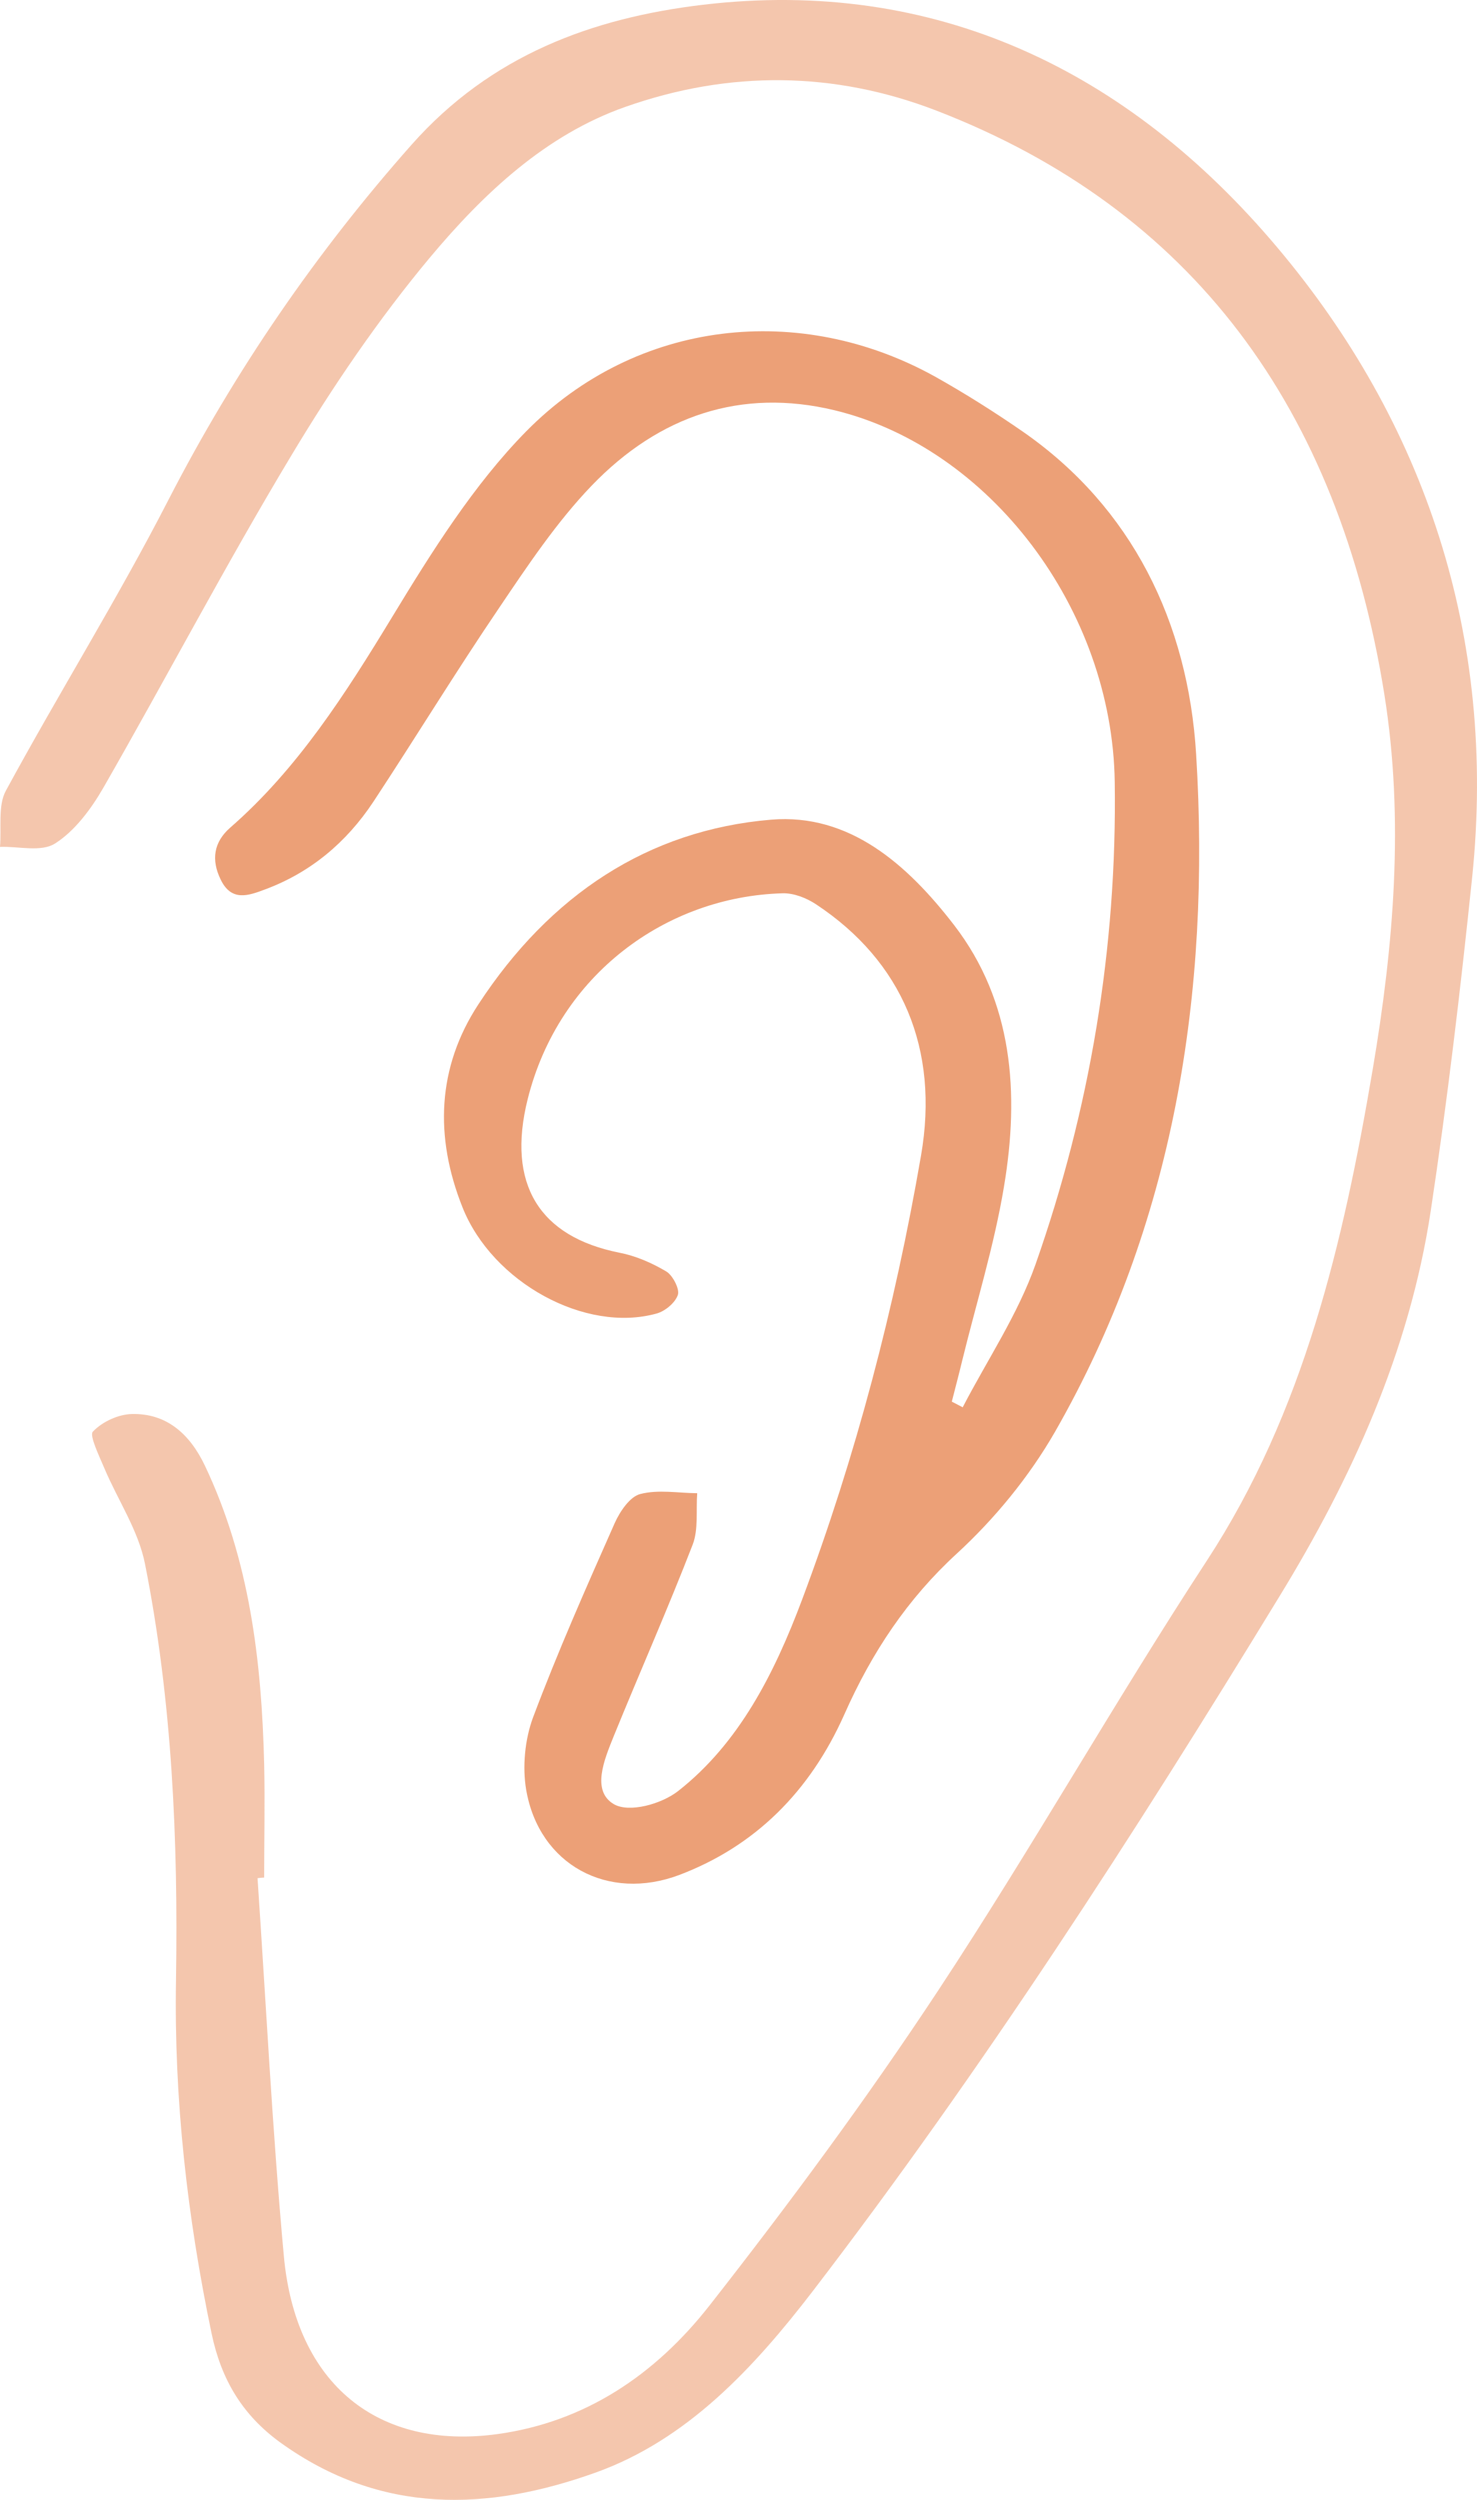
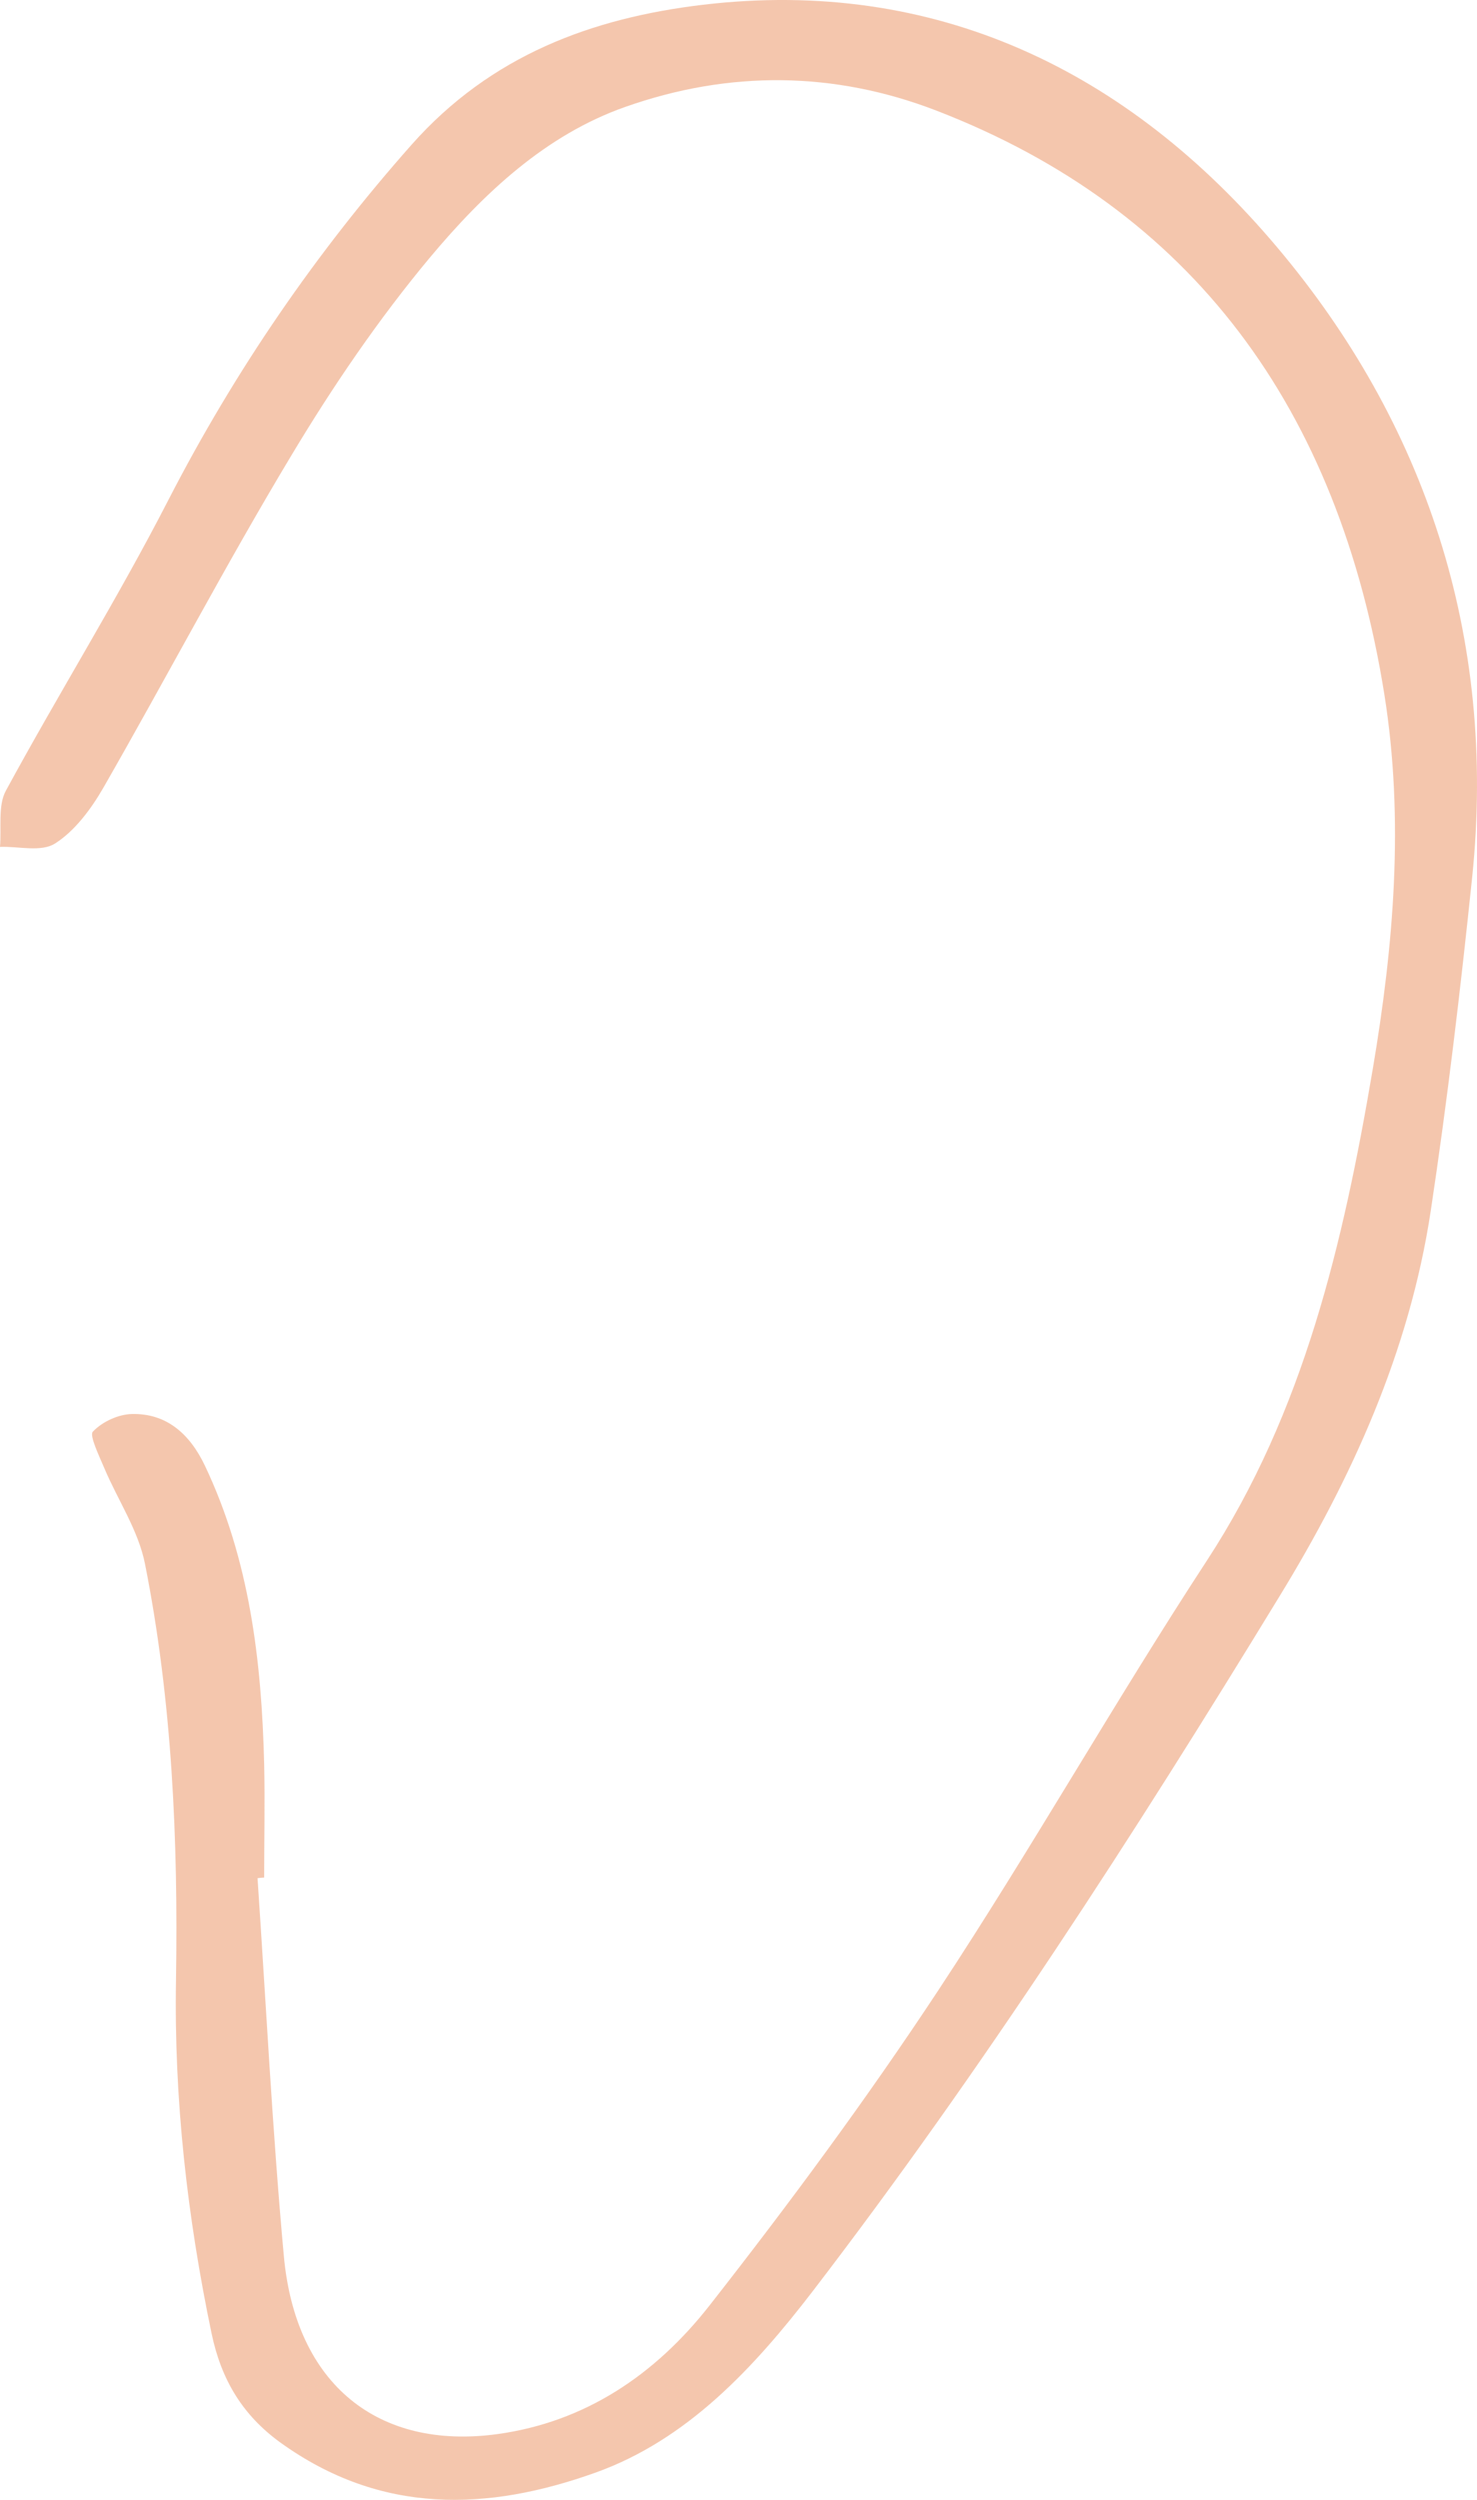
<svg xmlns="http://www.w3.org/2000/svg" width="26" height="44" viewBox="0 0 26 44" fill="none">
  <path d="M4.533 33.052C4.683 35.268 4.794 37.489 4.996 39.702C5.202 41.974 6.661 43.13 8.76 42.842C10.296 42.629 11.527 41.806 12.488 40.581C13.895 38.785 15.258 36.941 16.52 35.027C18.152 32.551 19.621 29.952 21.245 27.468C22.951 24.857 23.646 21.878 24.165 18.817C24.534 16.635 24.72 14.436 24.371 12.234C23.566 7.178 20.979 3.684 16.489 1.949C14.687 1.252 12.836 1.236 11.006 1.882C9.609 2.374 8.52 3.395 7.567 4.534C6.666 5.614 5.858 6.8 5.125 8.023C3.976 9.934 2.935 11.92 1.823 13.859C1.606 14.237 1.319 14.623 0.973 14.844C0.725 15.004 0.33 14.894 0 14.906C0.028 14.573 -0.039 14.178 0.103 13.918C1.035 12.2 2.068 10.544 2.961 8.806C4.141 6.512 5.574 4.433 7.247 2.545C8.641 0.973 10.422 0.315 12.382 0.083C16.443 -0.396 19.846 1.219 22.489 4.361C25.071 7.427 26.354 11.182 25.915 15.44C25.711 17.404 25.479 19.368 25.185 21.318C24.808 23.8 23.788 26.03 22.525 28.094C19.959 32.299 17.292 36.432 14.316 40.315C13.262 41.689 12.093 42.942 10.487 43.519C8.584 44.201 6.707 44.268 4.934 42.99C4.273 42.511 3.896 41.89 3.725 41.073C3.297 39.025 3.062 36.955 3.098 34.851C3.137 32.392 3.031 29.938 2.553 27.529C2.437 26.939 2.076 26.407 1.838 25.845C1.748 25.63 1.57 25.266 1.634 25.199C1.802 25.022 2.083 24.894 2.321 24.888C2.917 24.874 3.333 25.221 3.607 25.797C4.391 27.448 4.606 29.227 4.65 31.049C4.665 31.715 4.65 32.381 4.65 33.047C4.611 33.049 4.57 33.052 4.531 33.058L4.533 33.052Z" fill="#ECA077" fill-opacity="0.6" />
-   <path d="M16.949 24.765C17.383 23.929 17.917 23.137 18.229 22.253C19.187 19.528 19.665 16.682 19.623 13.764C19.58 10.712 17.416 7.878 14.687 7.22C13.053 6.828 11.607 7.31 10.417 8.546C9.803 9.184 9.291 9.951 8.785 10.701C8.026 11.82 7.319 12.978 6.575 14.108C6.093 14.838 5.455 15.362 4.665 15.655C4.373 15.765 4.074 15.874 3.885 15.482C3.715 15.135 3.761 14.822 4.053 14.567C5.233 13.538 6.077 12.22 6.903 10.86C7.603 9.707 8.341 8.53 9.26 7.595C11.207 5.617 14.093 5.309 16.471 6.635C17 6.932 17.517 7.259 18.018 7.606C19.92 8.932 20.914 10.944 21.056 13.277C21.314 17.483 20.664 21.55 18.57 25.204C18.113 25.999 17.506 26.735 16.846 27.342C15.976 28.139 15.348 29.082 14.863 30.176C14.256 31.539 13.288 32.495 11.963 32.999C10.704 33.477 9.49 32.823 9.263 31.505C9.193 31.099 9.24 30.615 9.382 30.232C9.818 29.071 10.319 27.941 10.82 26.81C10.913 26.601 11.091 26.34 11.272 26.296C11.589 26.214 11.938 26.279 12.273 26.282C12.25 26.584 12.297 26.919 12.193 27.188C11.752 28.327 11.259 29.44 10.799 30.57C10.639 30.968 10.407 31.519 10.804 31.754C11.073 31.913 11.646 31.754 11.94 31.522C13.009 30.682 13.631 29.457 14.119 28.156C15.067 25.63 15.751 23.017 16.213 20.339C16.538 18.462 15.883 16.92 14.364 15.916C14.194 15.804 13.972 15.717 13.776 15.723C11.734 15.779 9.839 17.149 9.289 19.346C8.915 20.843 9.495 21.769 10.905 22.049C11.189 22.104 11.473 22.227 11.729 22.379C11.842 22.446 11.969 22.692 11.932 22.793C11.883 22.935 11.703 23.081 11.556 23.12C10.303 23.467 8.669 22.572 8.143 21.254C7.647 20.012 7.693 18.786 8.424 17.673C9.681 15.753 11.408 14.609 13.575 14.427C14.948 14.313 15.968 15.208 16.797 16.285C17.832 17.631 17.948 19.242 17.674 20.882C17.501 21.925 17.184 22.941 16.933 23.968C16.877 24.203 16.814 24.435 16.755 24.67C16.82 24.704 16.884 24.737 16.949 24.771V24.765Z" fill="#ECA077" />
</svg>